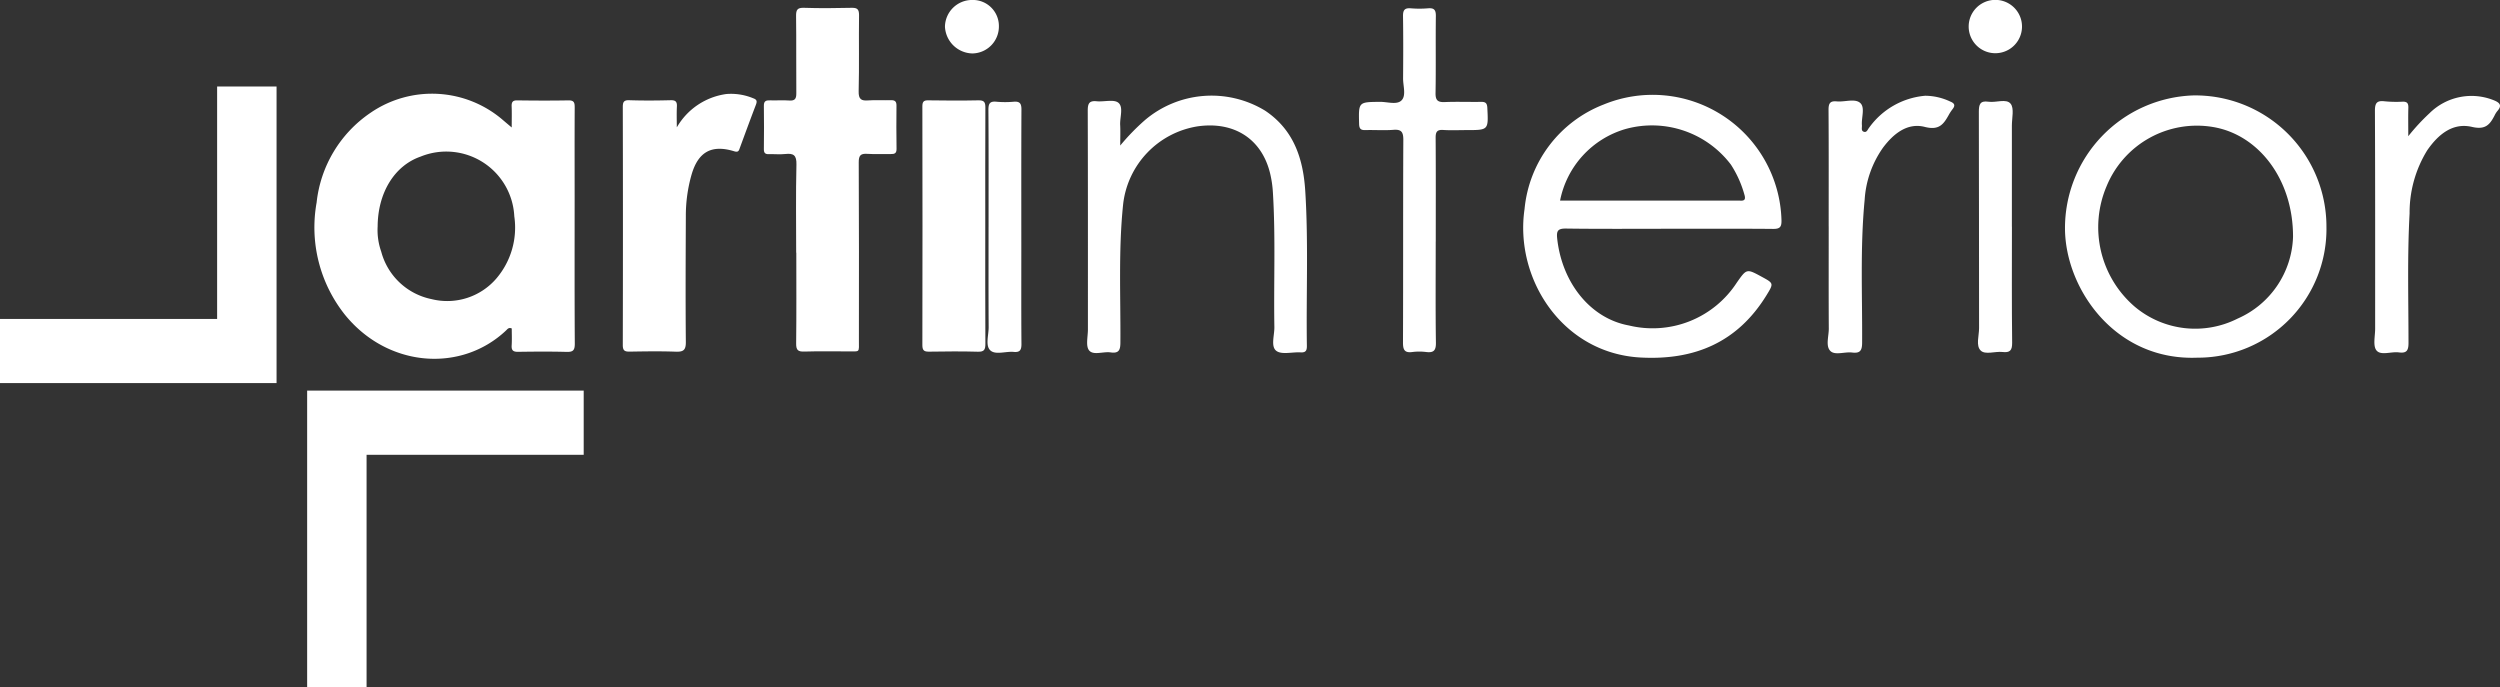
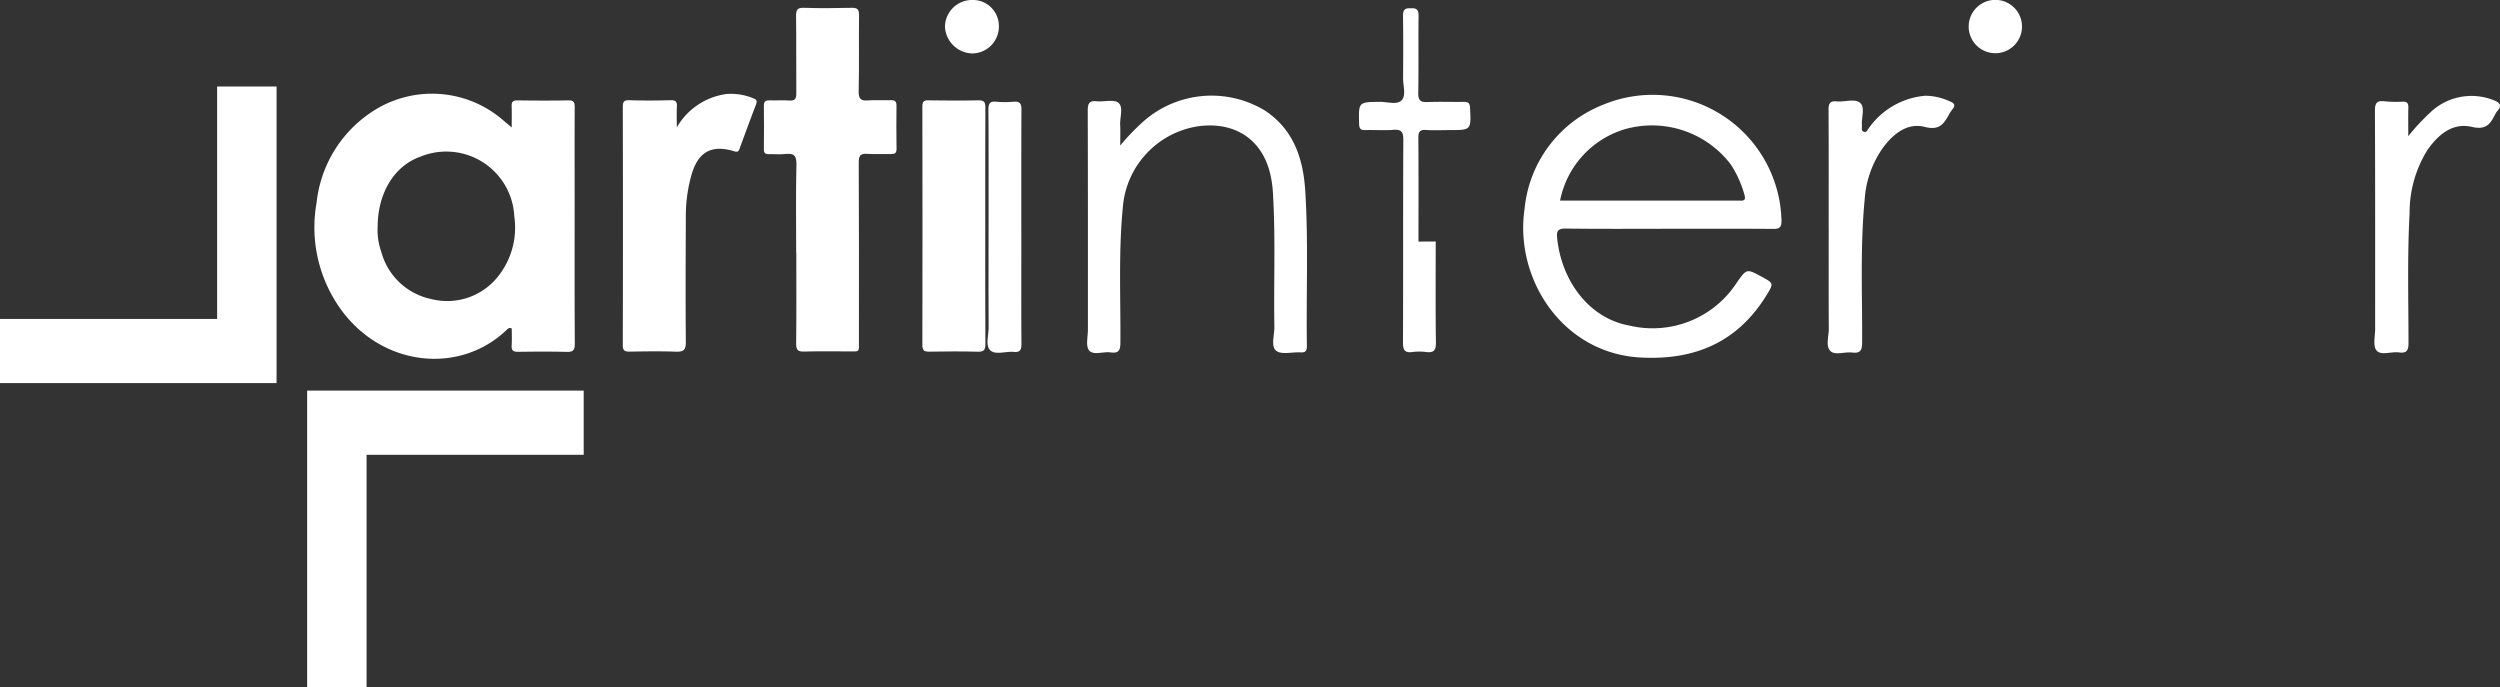
<svg xmlns="http://www.w3.org/2000/svg" id="Group_173" data-name="Group 173" width="203.663" height="55.982" viewBox="0 0 203.663 55.982">
  <rect x="0" y="0" width="203.663" height="55.982" fill="#333333" stroke="none" />
  <defs>
    <clipPath id="clip-path">
      <rect id="Rectangle_308" data-name="Rectangle 308" width="203.663" height="55.982" fill="#fff" />
    </clipPath>
  </defs>
  <g id="Group_172" data-name="Group 172" clip-path="url(#clip-path)">
    <path id="Path_597" data-name="Path 597" d="M197.884,56.791c0-.678.015-1.19-.005-1.7-.013-.344.069-.509.462-.5,1.386.019,2.772.026,4.157,0,.479-.01.519.2.517.593-.013,2.466-.005,4.932-.005,7.4,0,3.946-.012,7.892.013,11.838,0,.543-.155.673-.672.659-1.314-.036-2.63-.025-3.945-.006-.392.006-.552-.108-.526-.516.03-.466.007-.936.007-1.386-.248-.11-.354.059-.459.158-3.658,3.463-9.641,3.039-13.138-1.284a11.426,11.426,0,0,1-2.3-9.131,10.13,10.13,0,0,1,4.389-7.311,8.848,8.848,0,0,1,10.835.628c.175.149.351.3.674.569m-10.927,8.076a5.281,5.281,0,0,0,.293,2.037,5.344,5.344,0,0,0,4.089,3.864,5.278,5.278,0,0,0,5.3-1.689,6.384,6.384,0,0,0,1.451-5.056,5.548,5.548,0,0,0-7.632-4.863c-2.145.745-3.49,2.971-3.5,5.707" transform="translate(-156.197 -46.414)" fill="#fff" />
    <path id="Path_598" data-name="Path 598" d="M443.807,24.472c0-2.4-.037-4.8.021-7.192.018-.756-.235-.926-.905-.853-.441.048-.892,0-1.339.013-.3.01-.413-.1-.409-.408.013-1.175.018-2.351,0-3.525-.008-.4.174-.464.51-.451.516.019,1.036-.026,1.55.013.476.036.588-.15.583-.6-.02-2.092.009-4.184-.019-6.276-.007-.511.1-.695.651-.676,1.291.044,2.585.029,3.878,0,.45-.008.6.114.6.59-.027,2.068.022,4.138-.031,6.2-.017.666.209.8.792.753.608-.044,1.222,0,1.832-.017.329-.01.461.1.457.44-.013,1.175-.013,2.351.005,3.525.006.364-.163.429-.471.422-.634-.014-1.271.027-1.9-.016-.539-.037-.712.113-.709.689.026,4.818.019,9.637.014,14.455,0,1.105.119.939-.919.948-1.175.01-2.352-.025-3.525.015-.523.018-.674-.125-.668-.657.028-2.468.013-4.936.012-7.4" transform="translate(-378.946 -3.881)" fill="#fff" />
    <path id="Path_599" data-name="Path 599" d="M364.146,56.869a5.515,5.515,0,0,1,4.022-2.7,4.7,4.7,0,0,1,2.2.349c.309.108.312.262.208.534-.444,1.159-.871,2.325-1.3,3.491-.086.235-.114.4-.475.287-1.836-.56-2.928.051-3.467,1.917a12.155,12.155,0,0,0-.463,3.336c-.014,3.428-.031,6.856,0,10.284.007.674-.208.814-.826.792-1.243-.045-2.489-.026-3.733-.005-.4.006-.578-.062-.577-.53q.023-9.685,0-19.371c0-.386.047-.6.527-.58,1.126.038,2.254.03,3.38,0,.417-.01.522.146.5.529-.027.552-.007,1.107-.007,1.66" transform="translate(-308.999 -46.509)" fill="#fff" />
    <path id="Path_600" data-name="Path 600" d="M537.874,68.171c0,3.2-.009,6.391.01,9.586,0,.474-.1.655-.612.64-1.315-.038-2.631-.026-3.947-.005-.4.006-.576-.065-.575-.53q.02-9.727,0-19.454c0-.355.094-.5.474-.49,1.363.02,2.726.03,4.088,0,.487-.012.573.163.571.6-.016,3.219-.009,6.438-.009,9.657" transform="translate(-457.609 -49.744)" fill="#fff" />
    <path id="Path_601" data-name="Path 601" d="M891.678,65.731c-2.8,0-5.594.023-8.39-.017-.7-.01-.8.2-.728.846.4,3.585,2.712,6.478,5.833,7.047a8.177,8.177,0,0,0,8.8-3.495c.8-1.138.8-1.138,2.03-.468.975.53.981.534.391,1.494-2.358,3.84-5.852,5.32-10.265,5.082-6.4-.346-10.281-6.454-9.451-12.1a10.156,10.156,0,0,1,6.44-8.509,10.5,10.5,0,0,1,14.491,9.424c.015.565-.138.714-.693.708-2.82-.026-5.64-.012-8.46-.013m-8.885-2.291h14.3c.117,0,.236-.009.352,0,.4.036.478-.118.362-.5a8.815,8.815,0,0,0-1.094-2.43,8.067,8.067,0,0,0-8.6-2.9,7.6,7.6,0,0,0-5.319,5.825" transform="translate(-755.7 -47.095)" fill="#fff" />
-     <path id="Path_602" data-name="Path 602" d="M1203.572,76.469c-6.749.317-10.813-5.575-10.865-10.461a10.816,10.816,0,0,1,10.448-10.9A10.688,10.688,0,0,1,1214.006,65.8a10.48,10.48,0,0,1-10.434,10.672m7.712-9.816c.023-4.745-2.841-8.364-6.517-8.975a7.95,7.95,0,0,0-8.667,4.815,8.527,8.527,0,0,0,2.314,9.843,7.658,7.658,0,0,0,8.35.952,7.534,7.534,0,0,0,4.52-6.635" transform="translate(-1024.482 -47.334)" fill="#fff" />
    <path id="Path_603" data-name="Path 603" d="M630.615,59.276A17.881,17.881,0,0,1,632.63,57.2a8.387,8.387,0,0,1,9.786-.771c2.338,1.56,3.108,3.911,3.274,6.543.265,4.2.07,8.408.132,12.611.006.379-.084.565-.506.54-.677-.041-1.544.208-1.983-.124-.469-.355-.148-1.267-.159-1.933-.061-3.664.106-7.33-.121-10.991a8.876,8.876,0,0,0-.225-1.529c-.678-2.808-2.924-4.26-5.9-3.838a7.252,7.252,0,0,0-6.073,6.331c-.392,3.75-.2,7.51-.225,11.267,0,.616-.116.918-.8.818-.6-.087-1.4.262-1.746-.159-.294-.355-.1-1.122-.1-1.707,0-5.944.005-11.888-.014-17.832,0-.563.111-.823.726-.761s1.4-.182,1.772.124c.429.357.11,1.185.144,1.808.027.484.005.972.005,1.674" transform="translate(-539.357 -47.416)" fill="#fff" />
-     <path id="Path_604" data-name="Path 604" d="M791.169,23.707c0,2.748-.023,5.5.016,8.245.009.643-.189.832-.794.759a4.458,4.458,0,0,0-1.125,0c-.655.089-.766-.2-.763-.793.022-5.5,0-10.993.027-16.489,0-.636-.152-.871-.813-.818-.747.06-1.5,0-2.254.021-.381.012-.524-.086-.535-.5-.046-1.8-.061-1.786,1.709-1.8.6-.006,1.385.27,1.76-.134s.11-1.168.114-1.774c.013-1.691.02-3.383-.006-5.074-.007-.485.128-.68.631-.639a8.519,8.519,0,0,0,1.408,0c.495-.041.642.132.636.629-.026,2.09.012,4.181-.025,6.271-.011.6.186.762.759.738.985-.041,1.973,0,2.959-.016.356-.006.48.109.5.48.094,1.82.105,1.819-1.686,1.819-.634,0-1.271.032-1.9-.01-.506-.034-.628.152-.624.637.021,2.819.01,5.637.01,8.456" transform="translate(-674.208 -4.034)" fill="#fff" />
+     <path id="Path_604" data-name="Path 604" d="M791.169,23.707c0,2.748-.023,5.5.016,8.245.009.643-.189.832-.794.759a4.458,4.458,0,0,0-1.125,0c-.655.089-.766-.2-.763-.793.022-5.5,0-10.993.027-16.489,0-.636-.152-.871-.813-.818-.747.06-1.5,0-2.254.021-.381.012-.524-.086-.535-.5-.046-1.8-.061-1.786,1.709-1.8.6-.006,1.385.27,1.76-.134s.11-1.168.114-1.774c.013-1.691.02-3.383-.006-5.074-.007-.485.128-.68.631-.639c.495-.041.642.132.636.629-.026,2.09.012,4.181-.025,6.271-.011.6.186.762.759.738.985-.041,1.973,0,2.959-.016.356-.006.48.109.5.48.094,1.82.105,1.819-1.686,1.819-.634,0-1.271.032-1.9-.01-.506-.034-.628.152-.624.637.021,2.819.01,5.637.01,8.456" transform="translate(-674.208 -4.034)" fill="#fff" />
    <path id="Path_605" data-name="Path 605" d="M1055.71,65.9c0-3.172.011-6.343-.011-9.515,0-.524.136-.727.671-.675.649.063,1.474-.259,1.909.127.416.369.085,1.2.14,1.823.015.178-.076.422.124.511.268.12.341-.173.464-.32a6.27,6.27,0,0,1,4.565-2.6,4.82,4.82,0,0,1,2.039.47c.347.139.437.308.195.617a3.612,3.612,0,0,0-.31.47c-.428.772-.8,1.278-1.955.981-1.421-.365-2.559.563-3.4,1.685a8.231,8.231,0,0,0-1.5,4.263c-.372,3.868-.182,7.747-.206,11.621,0,.639-.154.893-.814.811-.6-.075-1.391.249-1.768-.123-.409-.4-.13-1.2-.133-1.826-.016-2.772-.007-5.545-.007-8.317" transform="translate(-906.737 -47.45)" fill="#fff" />
    <path id="Path_606" data-name="Path 606" d="M1374.185,58.569a16.807,16.807,0,0,1,1.726-1.868,4.855,4.855,0,0,1,5.283-1.042c.5.208.616.443.244.865a1.745,1.745,0,0,0-.224.358c-.389.754-.751,1.185-1.841.93-1.589-.371-2.769.643-3.64,1.9a9.665,9.665,0,0,0-1.442,5.15c-.193,3.521-.089,7.044-.089,10.566,0,.645-.191.832-.792.754-.62-.08-1.453.276-1.814-.157-.306-.367-.111-1.166-.111-1.773,0-5.919.008-11.837-.018-17.756,0-.626.156-.843.777-.771a9.74,9.74,0,0,0,1.477.033c.381-.014.479.145.469.5-.021.7-.006,1.408-.006,2.31" transform="translate(-1177.993 -47.474)" fill="#fff" />
    <path id="Path_607" data-name="Path 607" d="M570.446,68.889c0-3.172.011-6.344-.013-9.516,0-.516.109-.728.655-.673a7.763,7.763,0,0,0,1.408,0c.5-.042.63.153.628.638-.018,3.83-.01,7.66-.01,11.49,0,2.538-.01,5.075.011,7.613,0,.48-.119.689-.627.641-.65-.062-1.488.265-1.908-.124s-.133-1.245-.137-1.893c-.017-2.726-.007-5.451-.008-8.177" transform="translate(-489.912 -50.413)" fill="#fff" />
-     <path id="Path_608" data-name="Path 608" d="M1145.2,68.6c0,3.148-.019,6.3.018,9.444.007.641-.184.826-.789.758s-1.4.247-1.771-.115c-.412-.4-.134-1.2-.135-1.827-.011-5.873,0-11.747-.018-17.62,0-.6.091-.931.785-.826.616.093,1.449-.278,1.806.165.3.375.1,1.167.1,1.774q.007,4.123,0,8.246" transform="translate(-981.298 -50.127)" fill="#fff" />
    <path id="Path_609" data-name="Path 609" d="M547.958,0a2.121,2.121,0,0,1,2.2,2.144,2.192,2.192,0,0,1-2.162,2.212,2.29,2.29,0,0,1-2.232-2.181A2.211,2.211,0,0,1,547.958,0" transform="translate(-468.783 -0.002)" fill="#fff" />
    <path id="Path_610" data-name="Path 610" d="M1141.434,2.2a2.172,2.172,0,1,1-4.344-.074,2.172,2.172,0,0,1,4.344.074" transform="translate(-976.711 0)" fill="#fff" />
    <path id="Path_611" data-name="Path 611" d="M199.934,225.625H177.405v24.159h4.841V230.85h17.688Z" transform="translate(-152.383 -193.802)" fill="#fff" />
    <path id="Path_612" data-name="Path 612" d="M17.688,68.9H0v5.225H22.53V49.964H17.688Z" transform="translate(0 -42.917)" fill="#fff" />
  </g>
</svg>